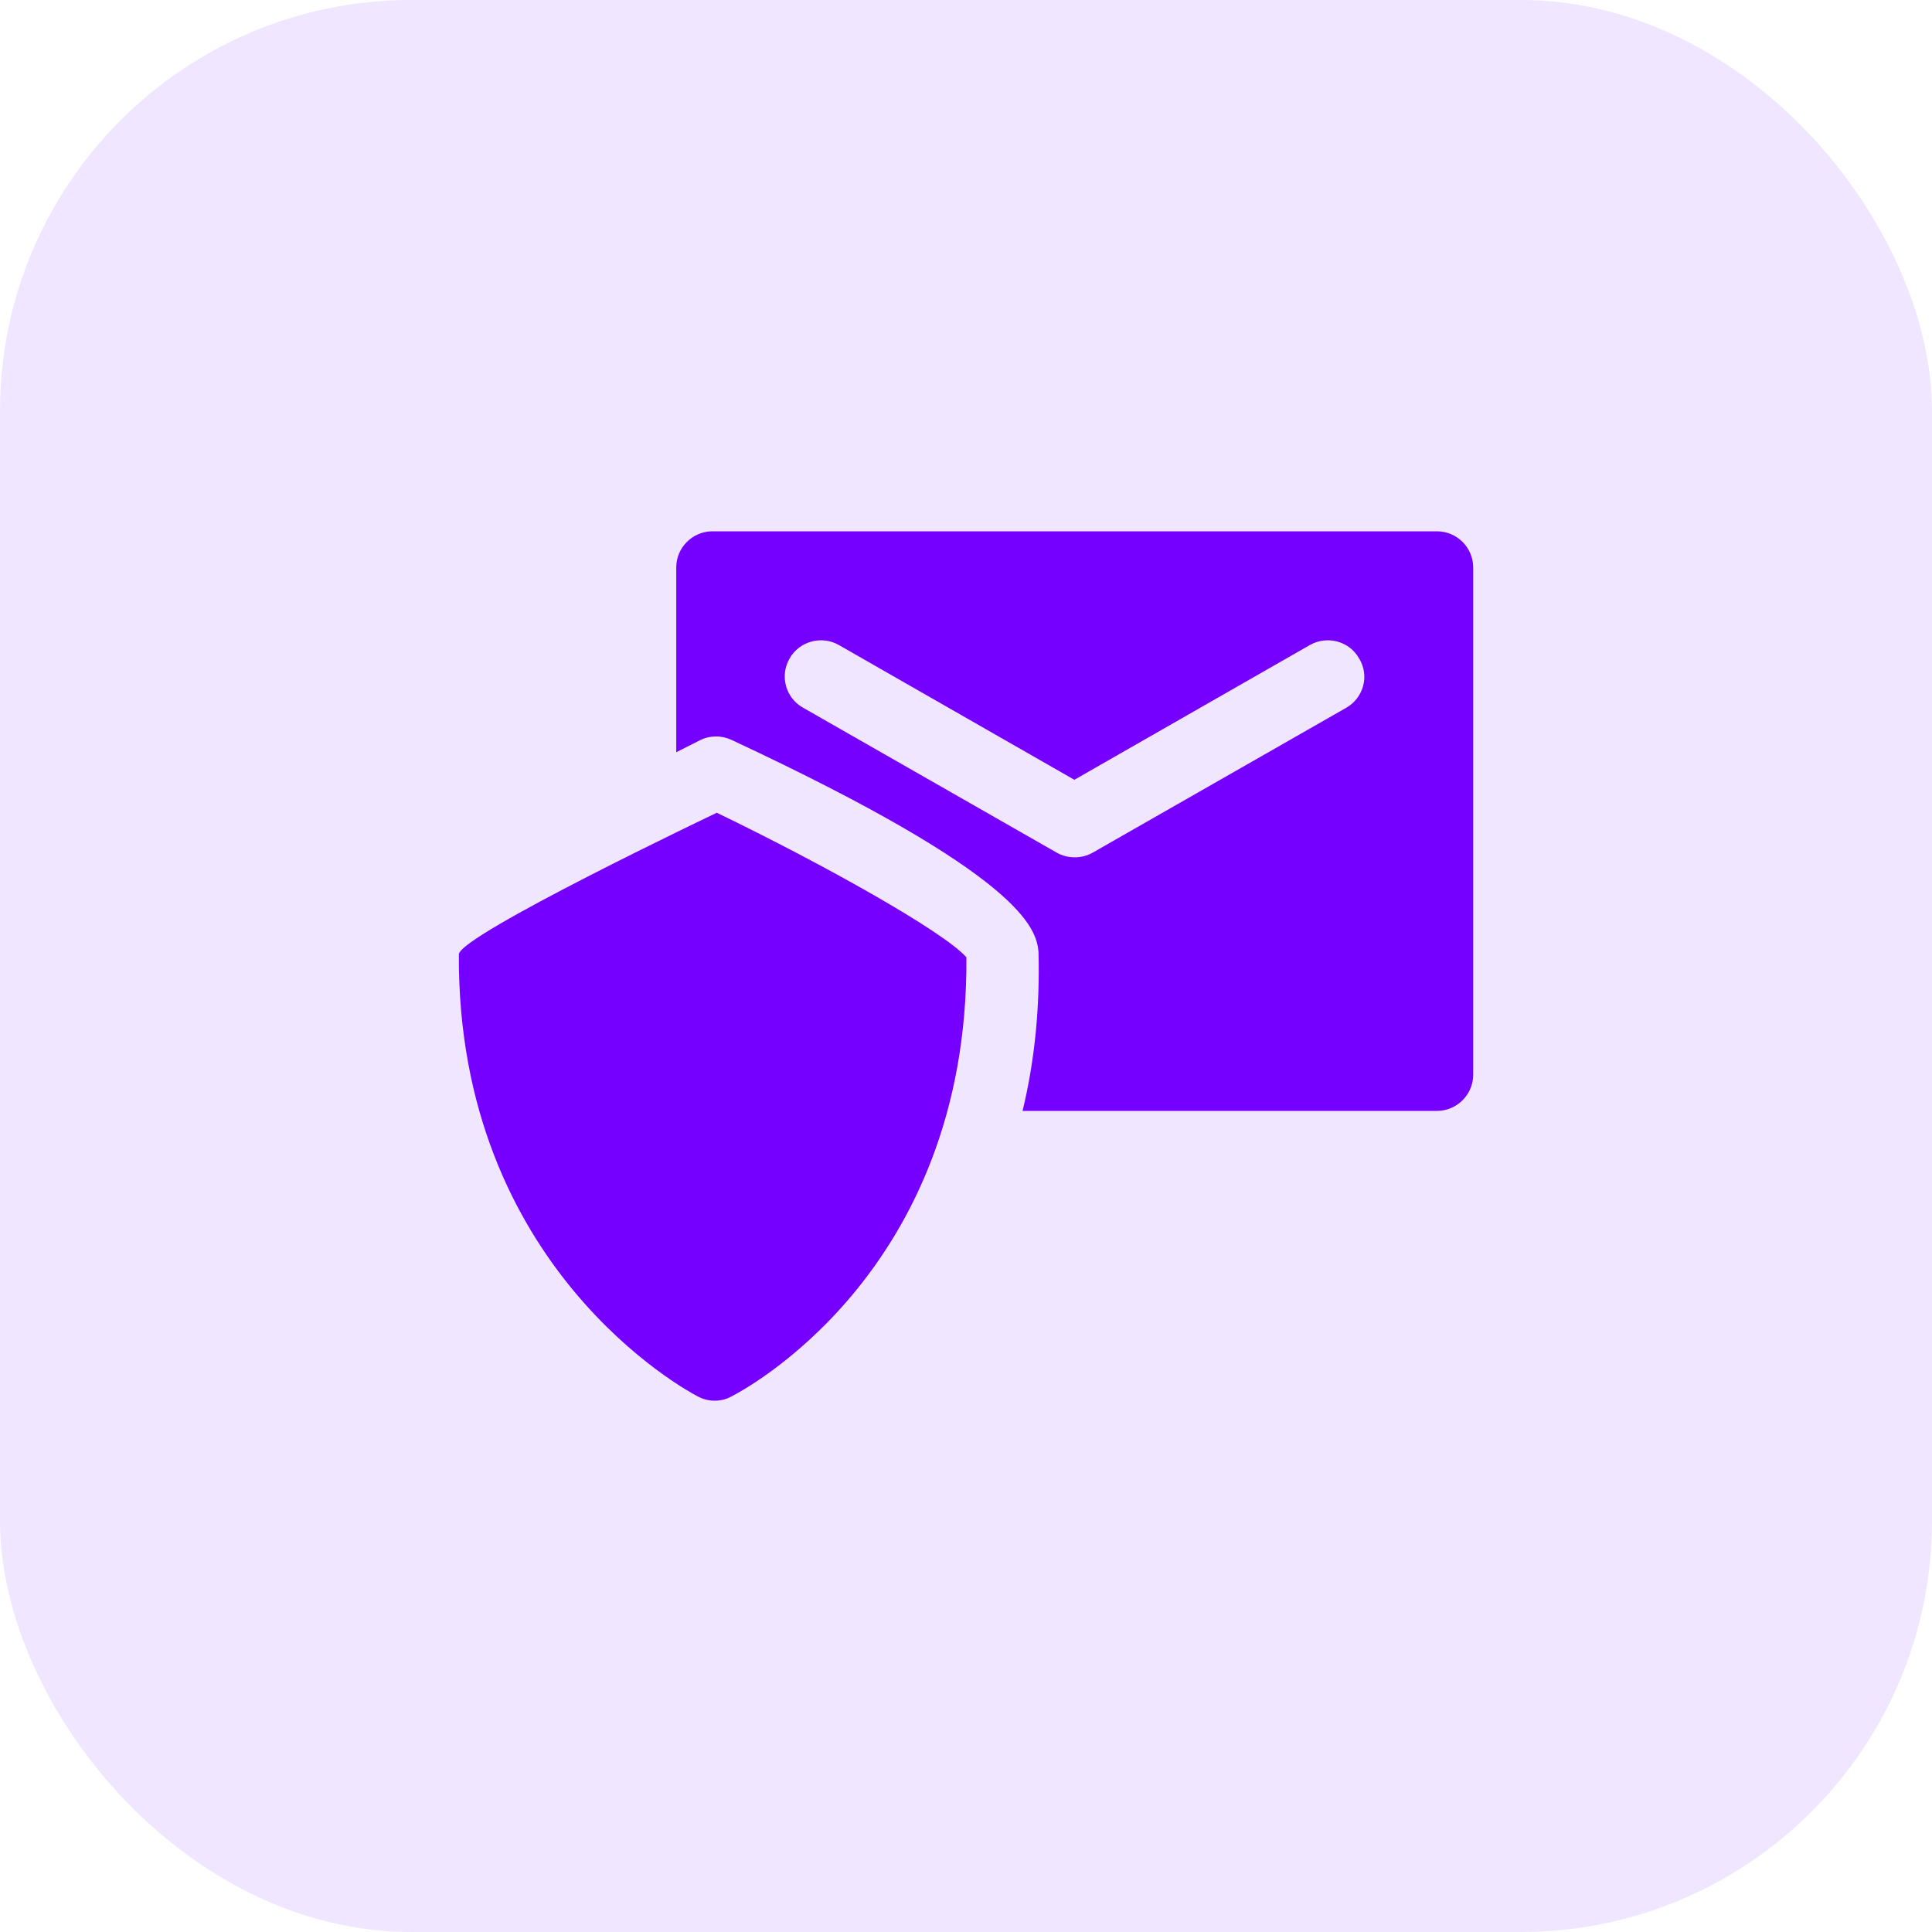
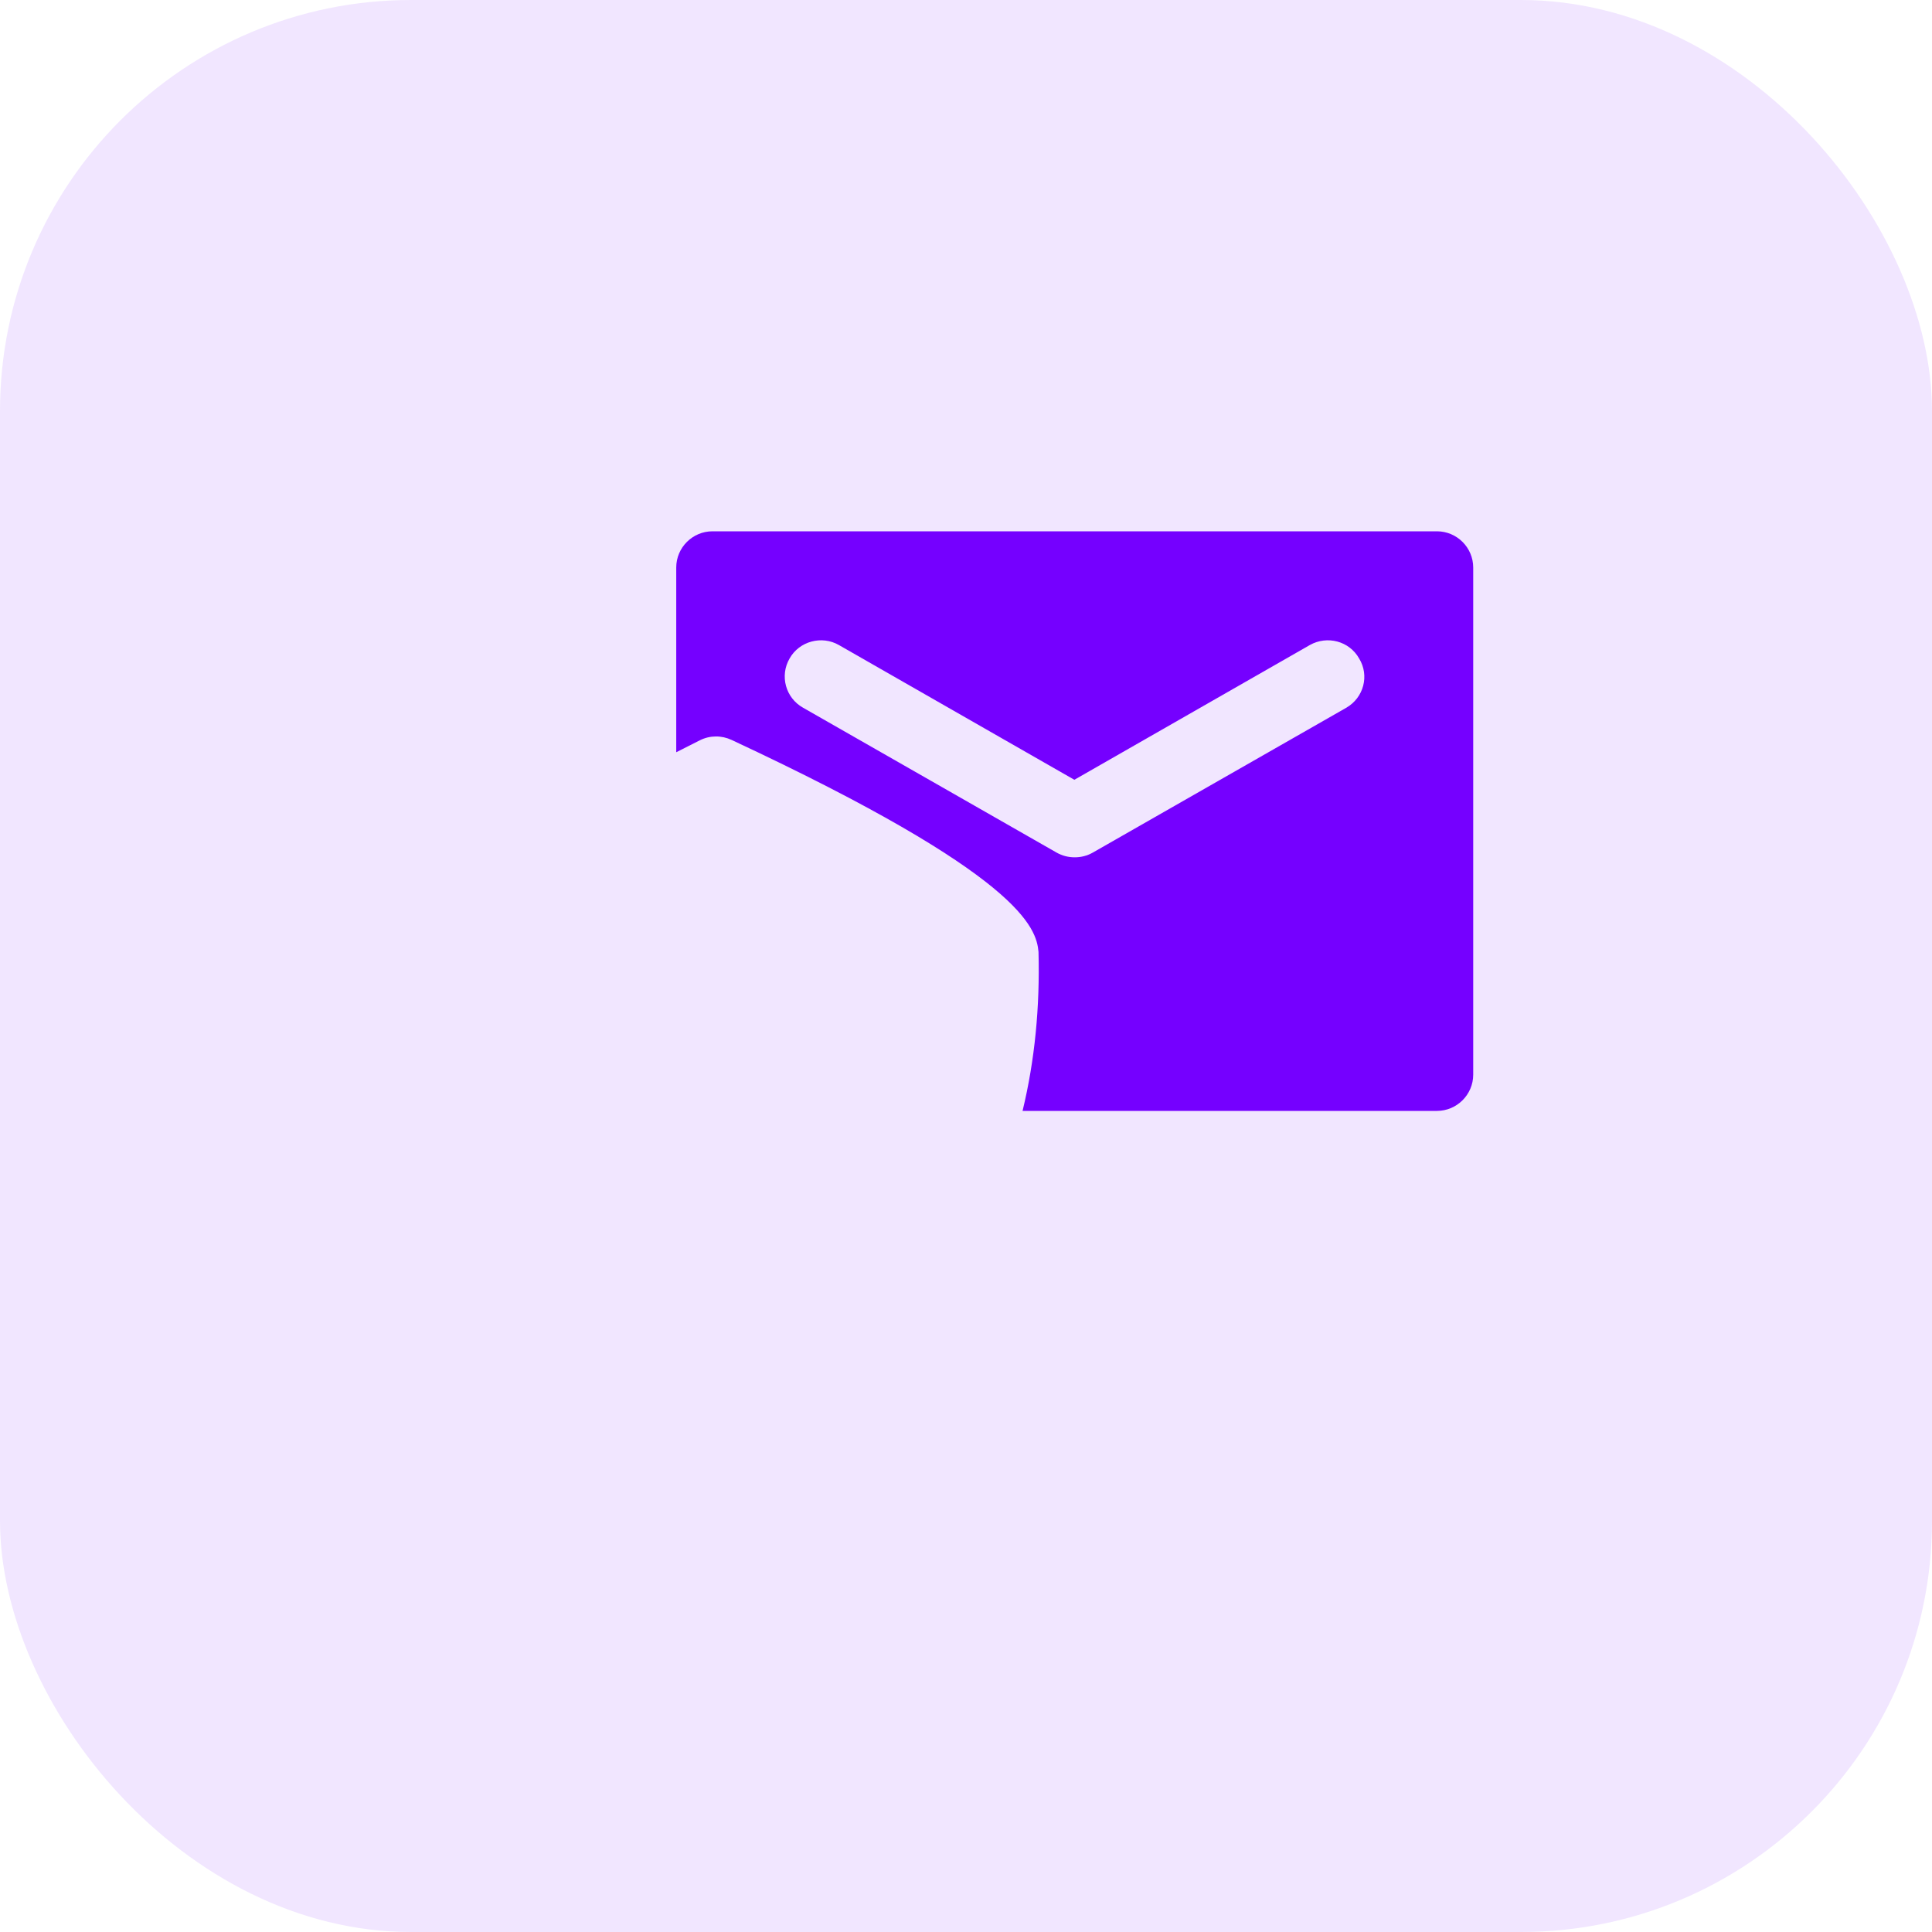
<svg xmlns="http://www.w3.org/2000/svg" width="47" height="47" viewBox="0 0 47 47" fill="none">
  <rect width="47" height="47" rx="10" fill="#7500FF" fill-opacity="0.1" />
-   <path d="M23.51 23.288C22.954 22.663 20.064 21.041 17.438 19.772C17.438 19.772 11.163 22.76 11.163 23.218C11.119 30.849 16.733 33.846 16.971 33.969C17.103 34.04 17.244 34.075 17.385 34.075C17.526 34.075 17.676 34.04 17.799 33.969C17.984 33.872 23.562 31.017 23.51 23.288Z" fill="#7500FF" />
  <path d="M34.957 12.925H17.332C16.848 12.925 16.451 13.321 16.451 13.806V18.3L17.024 18.01C17.271 17.886 17.553 17.886 17.799 18.001C24.858 21.297 25.211 22.575 25.264 23.156C25.299 24.496 25.175 25.791 24.876 27.025H34.957C35.442 27.025 35.839 26.628 35.839 26.144V13.806C35.839 13.321 35.442 12.925 34.957 12.925ZM32.754 17.216L26.585 20.741C26.445 20.821 26.295 20.856 26.145 20.856C25.995 20.856 25.845 20.821 25.704 20.741L19.535 17.216C19.113 16.979 18.963 16.441 19.209 16.018C19.447 15.595 19.994 15.454 20.408 15.692L26.136 18.97L31.864 15.692C32.287 15.454 32.825 15.595 33.063 16.018C33.318 16.432 33.177 16.97 32.754 17.216Z" fill="#7500FF" />
</svg>